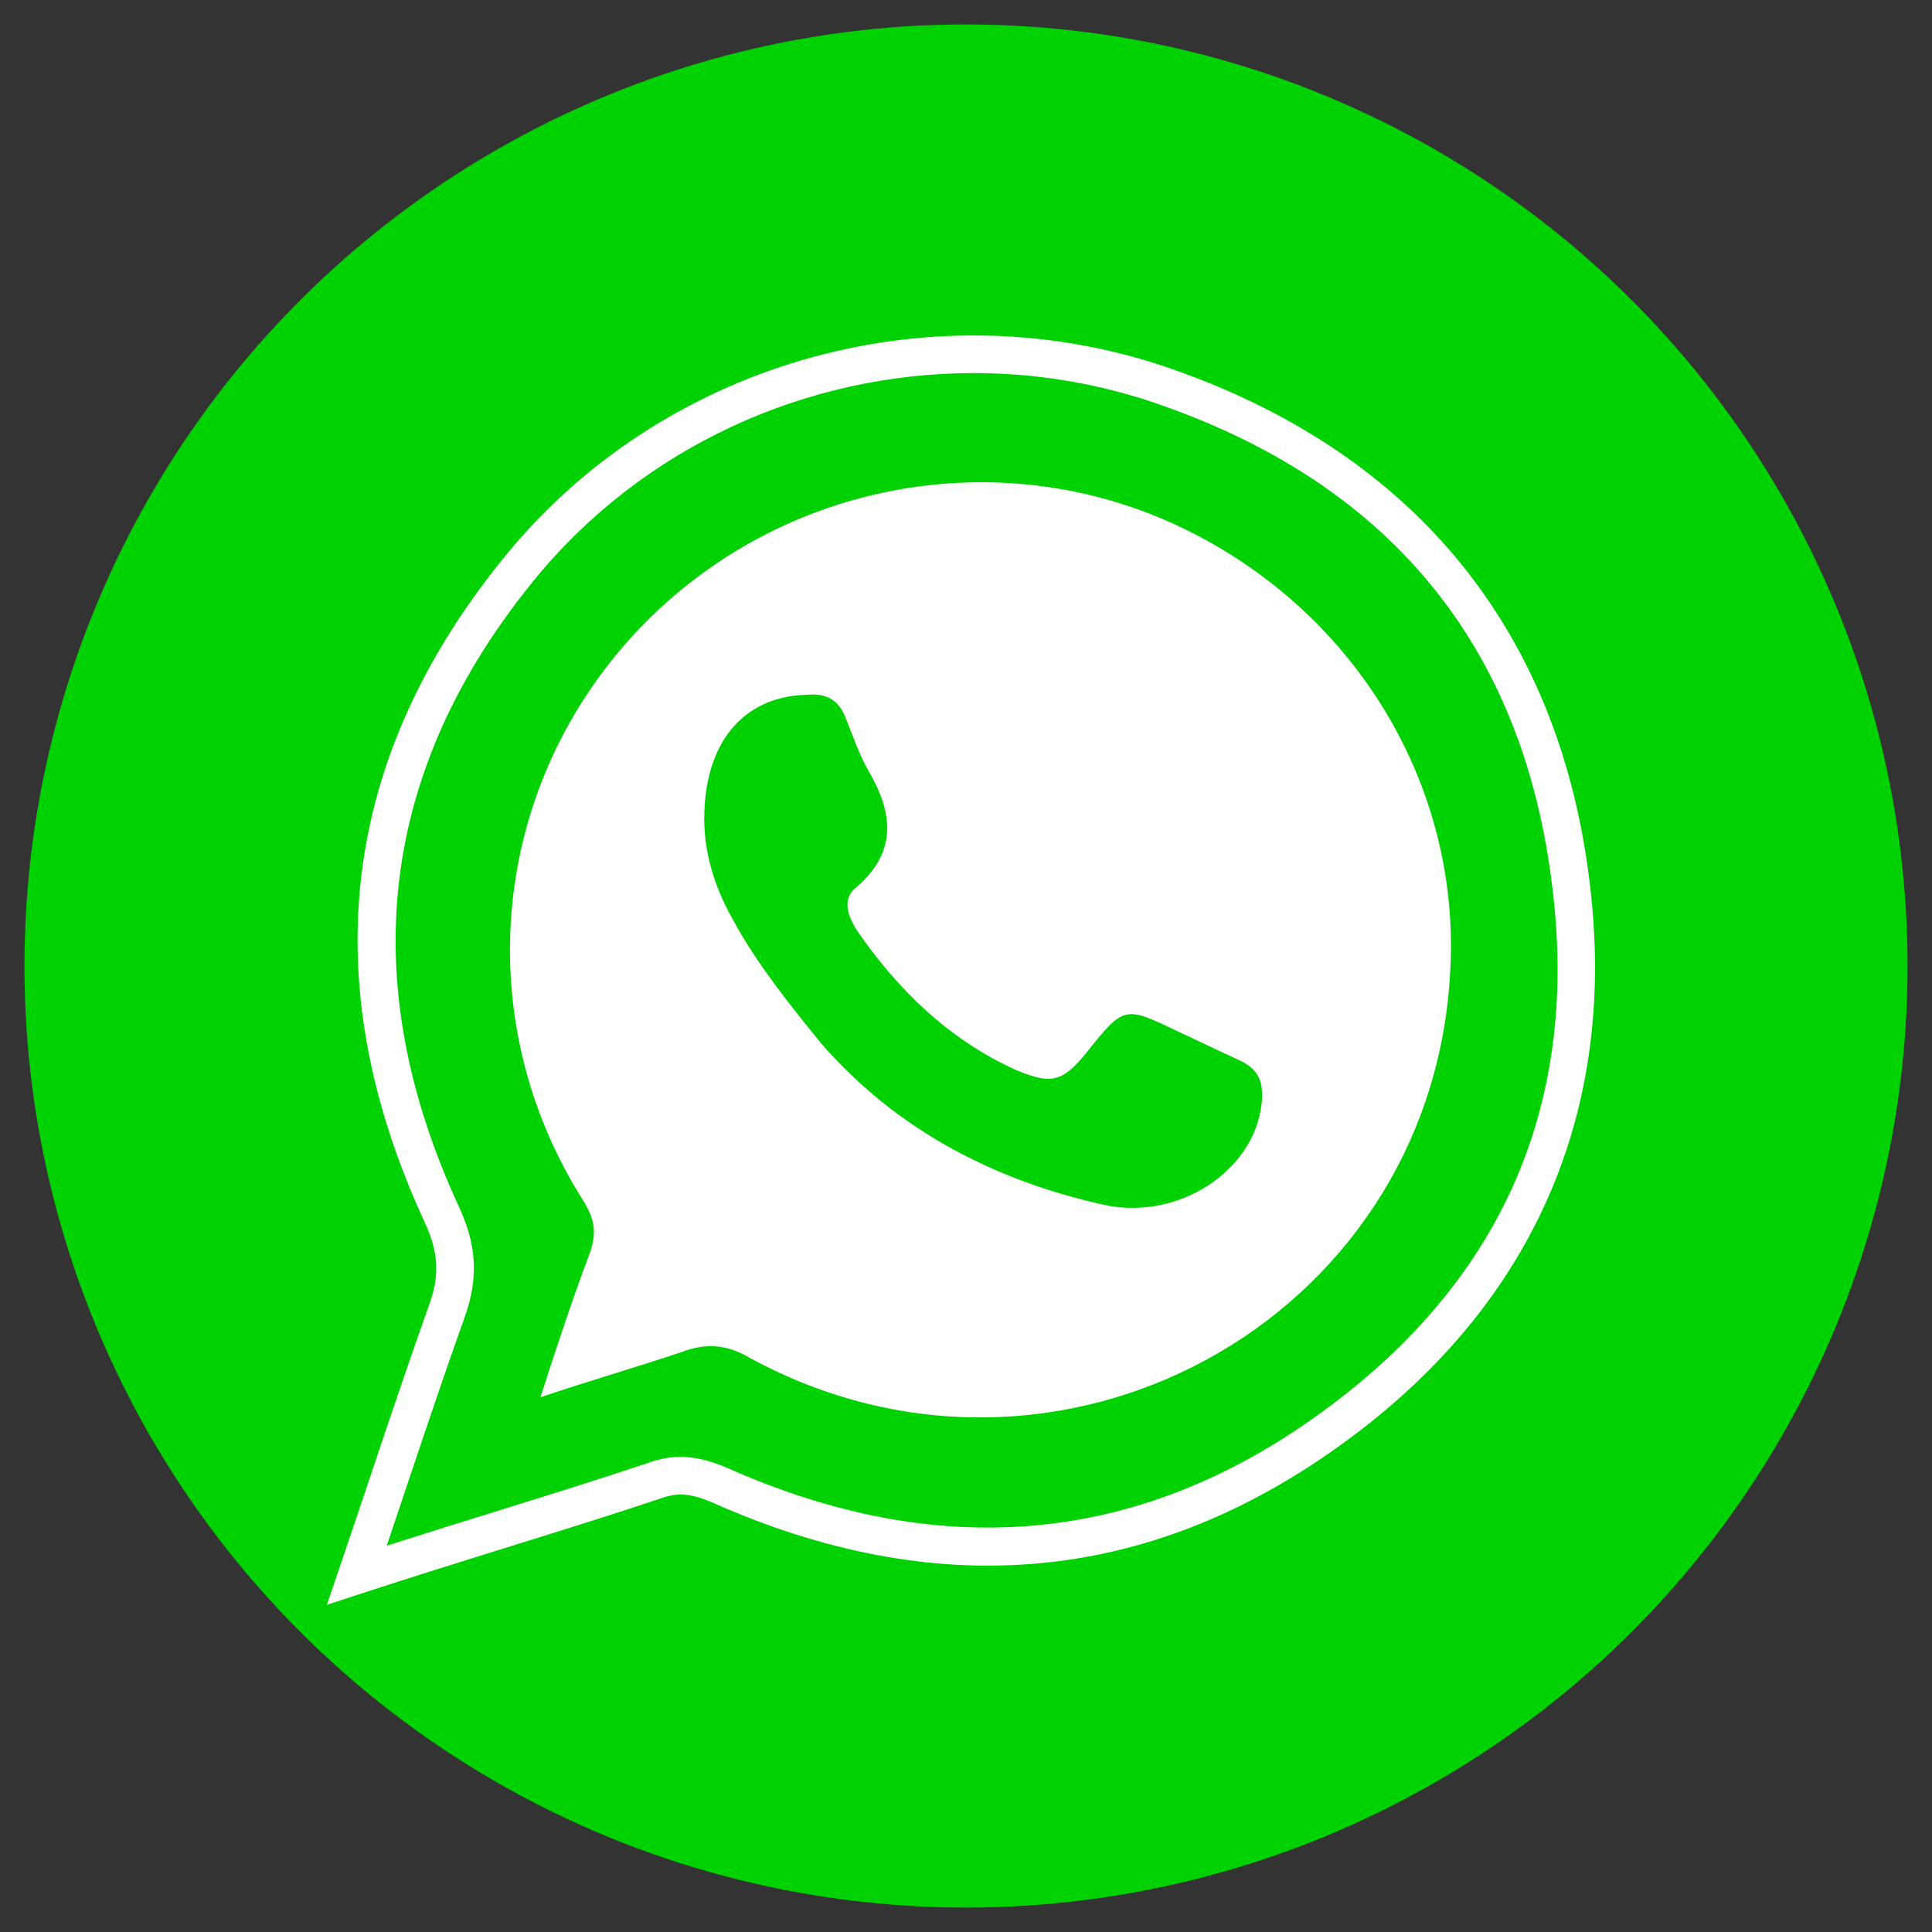
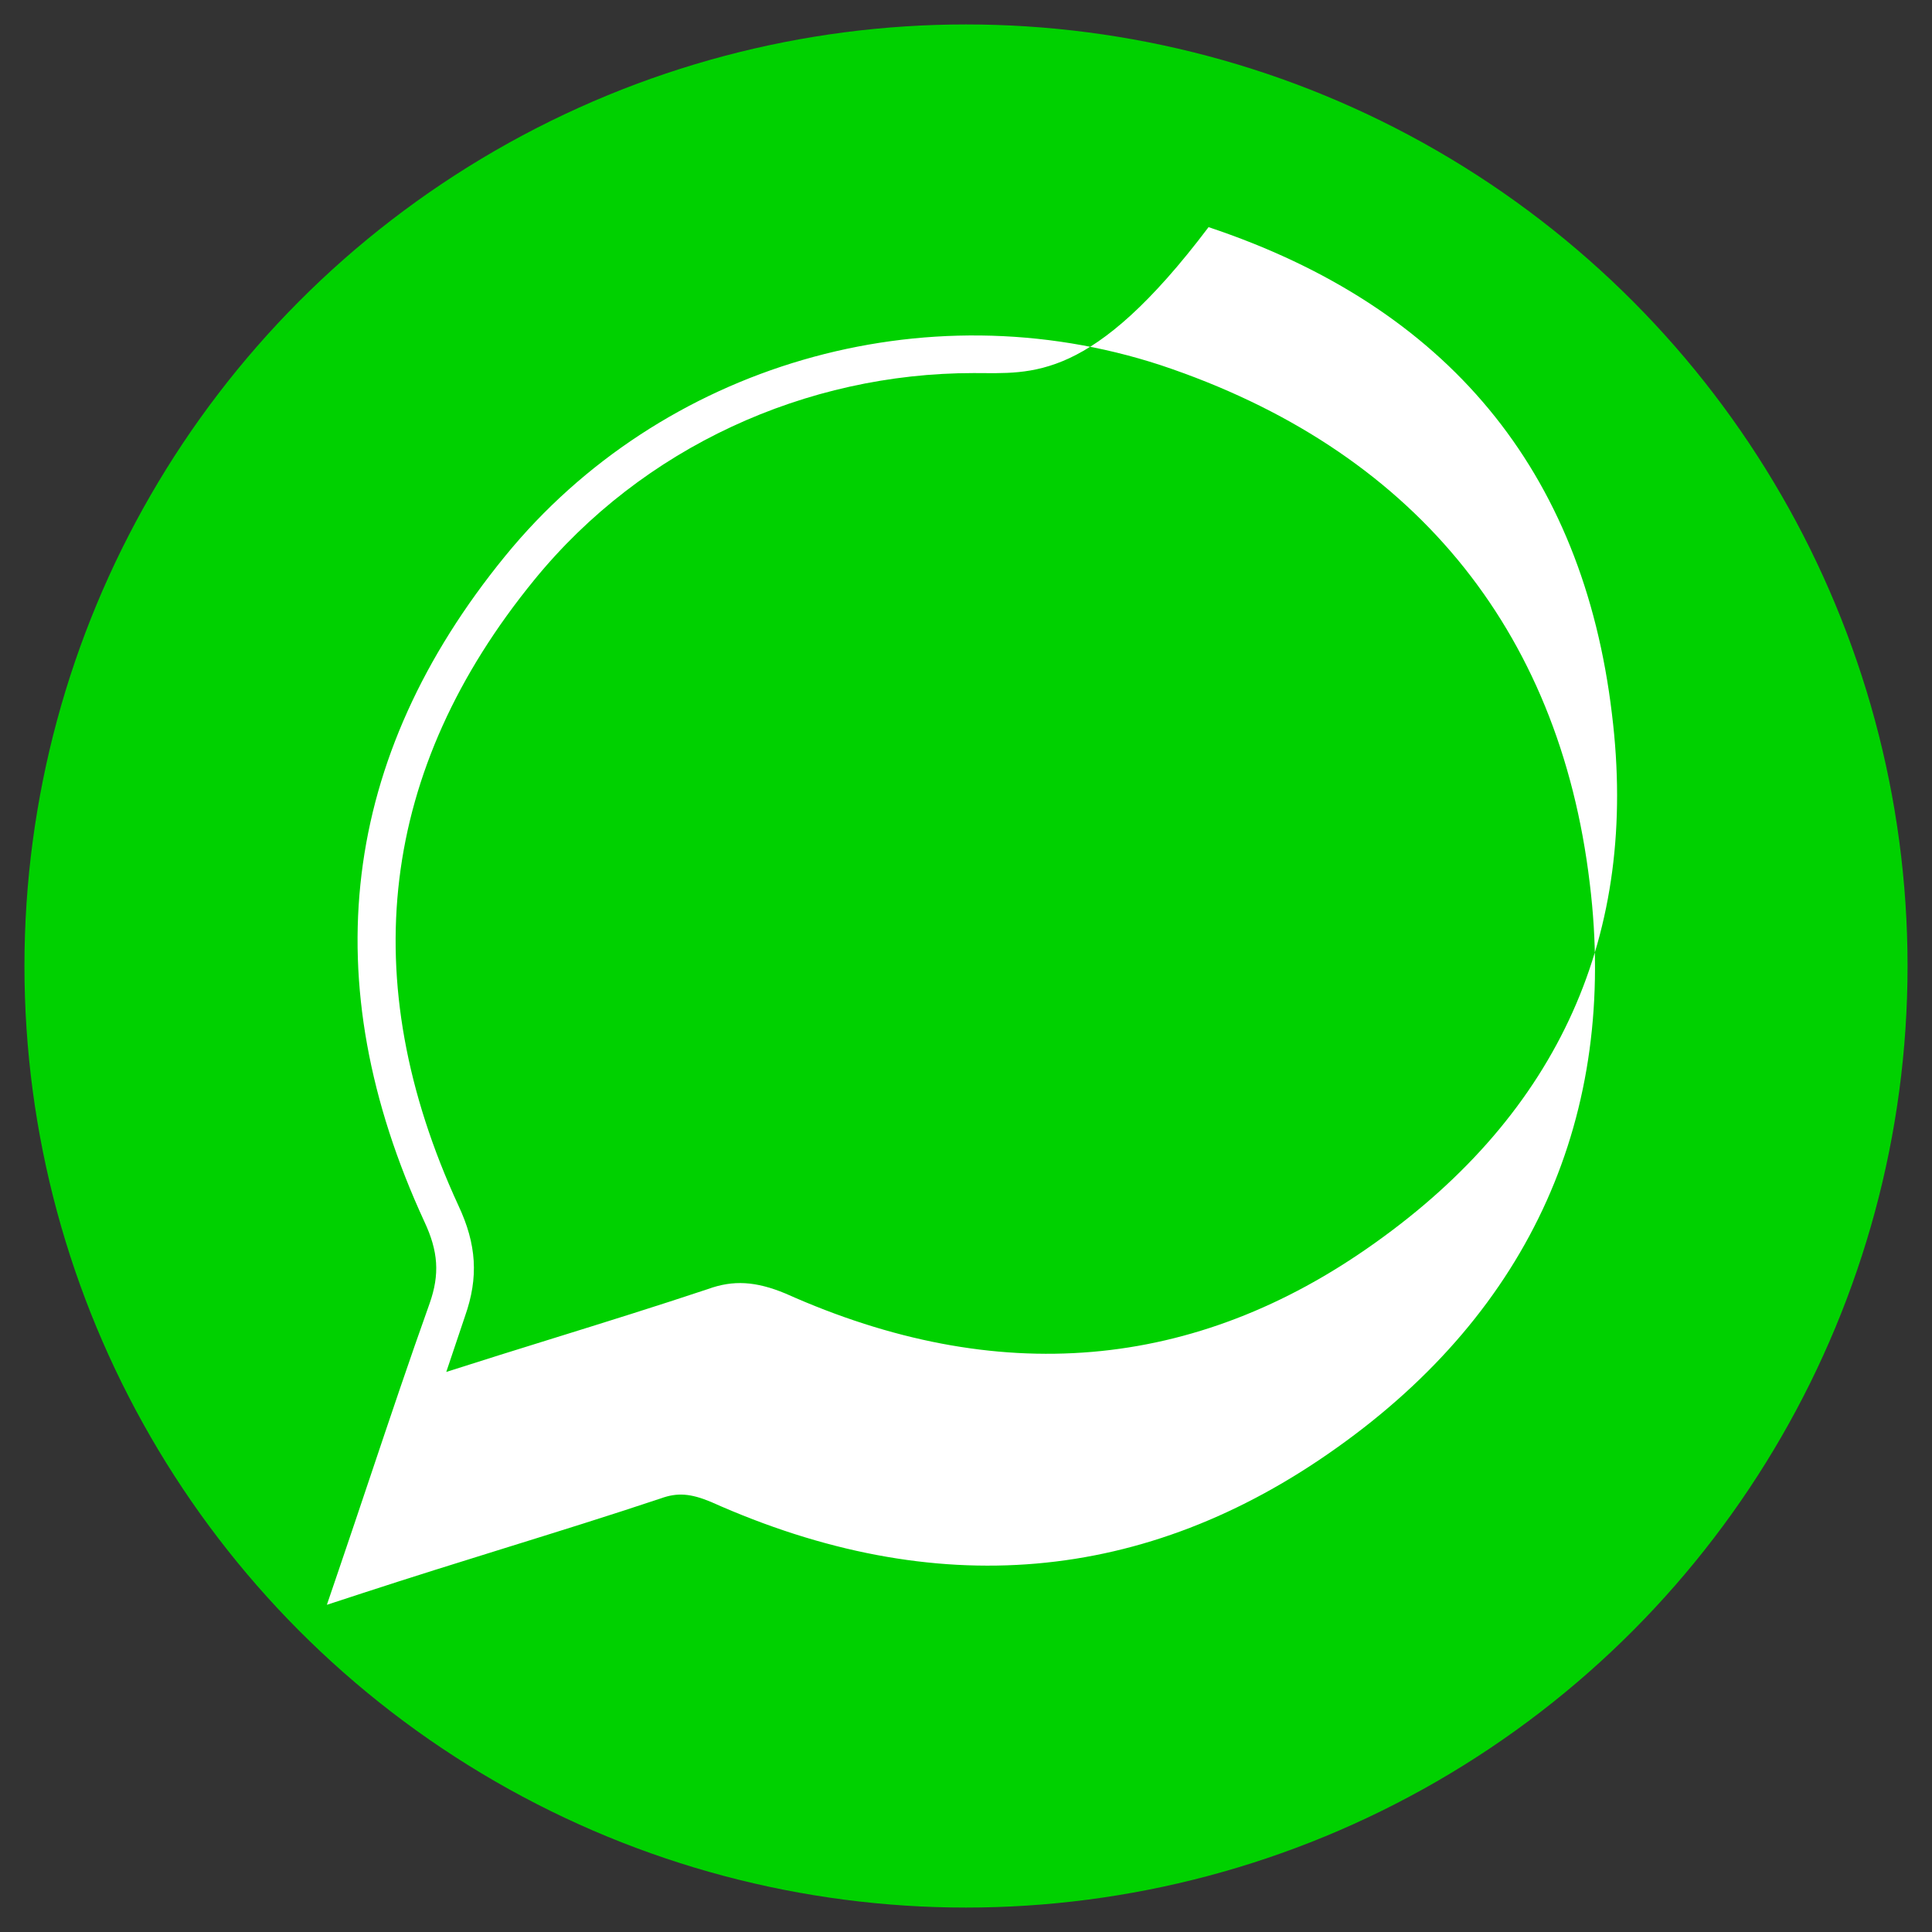
<svg xmlns="http://www.w3.org/2000/svg" version="1.1" id="Layer_1" x="0px" y="0px" viewBox="0 0 100 100" enable-background="new 0 0 100 100" xml:space="preserve">
  <rect x="0" y="0" width="100" height="100" fill="#333333" stroke="none" />
  <circle fill="#00D100" cx="50" cy="50" r="48.735" />
  <g>
-     <path fill="#FFFFFF" d="M16.919,83.064l0.629-1.847c0.55-1.615,1.078-3.185,1.593-4.721c1.052-3.134,2.046-6.093,3.094-9.026   c0.532-1.507,0.455-2.699-0.276-4.252c-5.73-12.431-4.32-24.013,4.184-34.432c8.08-9.912,21.718-13.885,33.94-9.883   c12.951,4.317,20.628,13.592,22.203,26.824c1.472,11.984-3.058,22.086-13.099,29.212c-9.891,7.051-20.786,7.992-32.386,2.8   c-1.059-0.442-1.746-0.492-2.598-0.182c-2.697,0.9-5.318,1.715-8.093,2.578c-2.383,0.741-4.815,1.498-7.338,2.323L16.919,83.064z    M50.398,19.31c-8.668,0-17.135,3.826-22.745,10.707c-7.995,9.794-9.316,20.687-3.928,32.376c0.947,2.013,1.052,3.727,0.346,5.727   c-1.043,2.919-2.034,5.871-3.083,8.995c-0.319,0.95-0.642,1.912-0.972,2.891c1.878-0.602,3.711-1.172,5.516-1.733   c2.766-0.86,5.378-1.673,8.03-2.557c1.302-0.474,2.471-0.409,4.013,0.232c10.945,4.898,21.194,4.023,30.484-2.6   c9.557-6.782,13.692-15.997,12.293-27.389c-1.502-12.61-8.527-21.089-20.88-25.207C56.499,19.78,53.435,19.31,50.398,19.31z" />
+     <path fill="#FFFFFF" d="M16.919,83.064l0.629-1.847c0.55-1.615,1.078-3.185,1.593-4.721c1.052-3.134,2.046-6.093,3.094-9.026   c0.532-1.507,0.455-2.699-0.276-4.252c-5.73-12.431-4.32-24.013,4.184-34.432c8.08-9.912,21.718-13.885,33.94-9.883   c12.951,4.317,20.628,13.592,22.203,26.824c1.472,11.984-3.058,22.086-13.099,29.212c-9.891,7.051-20.786,7.992-32.386,2.8   c-1.059-0.442-1.746-0.492-2.598-0.182c-2.697,0.9-5.318,1.715-8.093,2.578c-2.383,0.741-4.815,1.498-7.338,2.323L16.919,83.064z    M50.398,19.31c-8.668,0-17.135,3.826-22.745,10.707c-7.995,9.794-9.316,20.687-3.928,32.376c0.947,2.013,1.052,3.727,0.346,5.727   c-0.319,0.95-0.642,1.912-0.972,2.891c1.878-0.602,3.711-1.172,5.516-1.733   c2.766-0.86,5.378-1.673,8.03-2.557c1.302-0.474,2.471-0.409,4.013,0.232c10.945,4.898,21.194,4.023,30.484-2.6   c9.557-6.782,13.692-15.997,12.293-27.389c-1.502-12.61-8.527-21.089-20.88-25.207C56.499,19.78,53.435,19.31,50.398,19.31z" />
  </g>
-   <path fill="#FFFFFF" d="M27.972,72.321c0.877-2.729,1.657-5.068,2.534-7.408c0.39-1.072,0.292-1.754-0.292-2.729  c-5.653-8.87-4.971-20.176,1.657-28.266c6.725-8.187,17.935-11.112,27.682-7.31c9.844,3.899,16.18,13.451,15.498,23.88  c-1.072,17.935-20.371,28.461-36.259,19.786c-1.17-0.682-2.242-0.78-3.509-0.292C32.943,70.761,30.603,71.443,27.972,72.321z   M36.452,42.397c0,1.852,0.585,3.606,1.462,5.166c1.267,2.339,2.924,4.386,4.581,6.433c3.899,4.484,8.967,7.115,14.718,8.382  c3.801,0.78,7.7-1.754,8.09-5.263c0.097-1.072-0.097-1.754-1.17-2.242c-1.072-0.487-2.047-0.975-3.119-1.462  c-2.827-1.365-2.827-1.365-4.776,1.072c-1.267,1.56-1.852,1.657-3.704,0.877c-3.411-1.56-6.043-4.094-8.188-7.213  c-0.487-0.78-0.78-1.657,0-2.242c2.144-1.852,1.852-3.899,0.585-6.043c-0.487-0.877-0.78-1.754-1.17-2.729  c-0.39-0.975-1.072-1.267-2.047-1.17C38.499,36.062,36.452,38.401,36.452,42.397z" />
</svg>